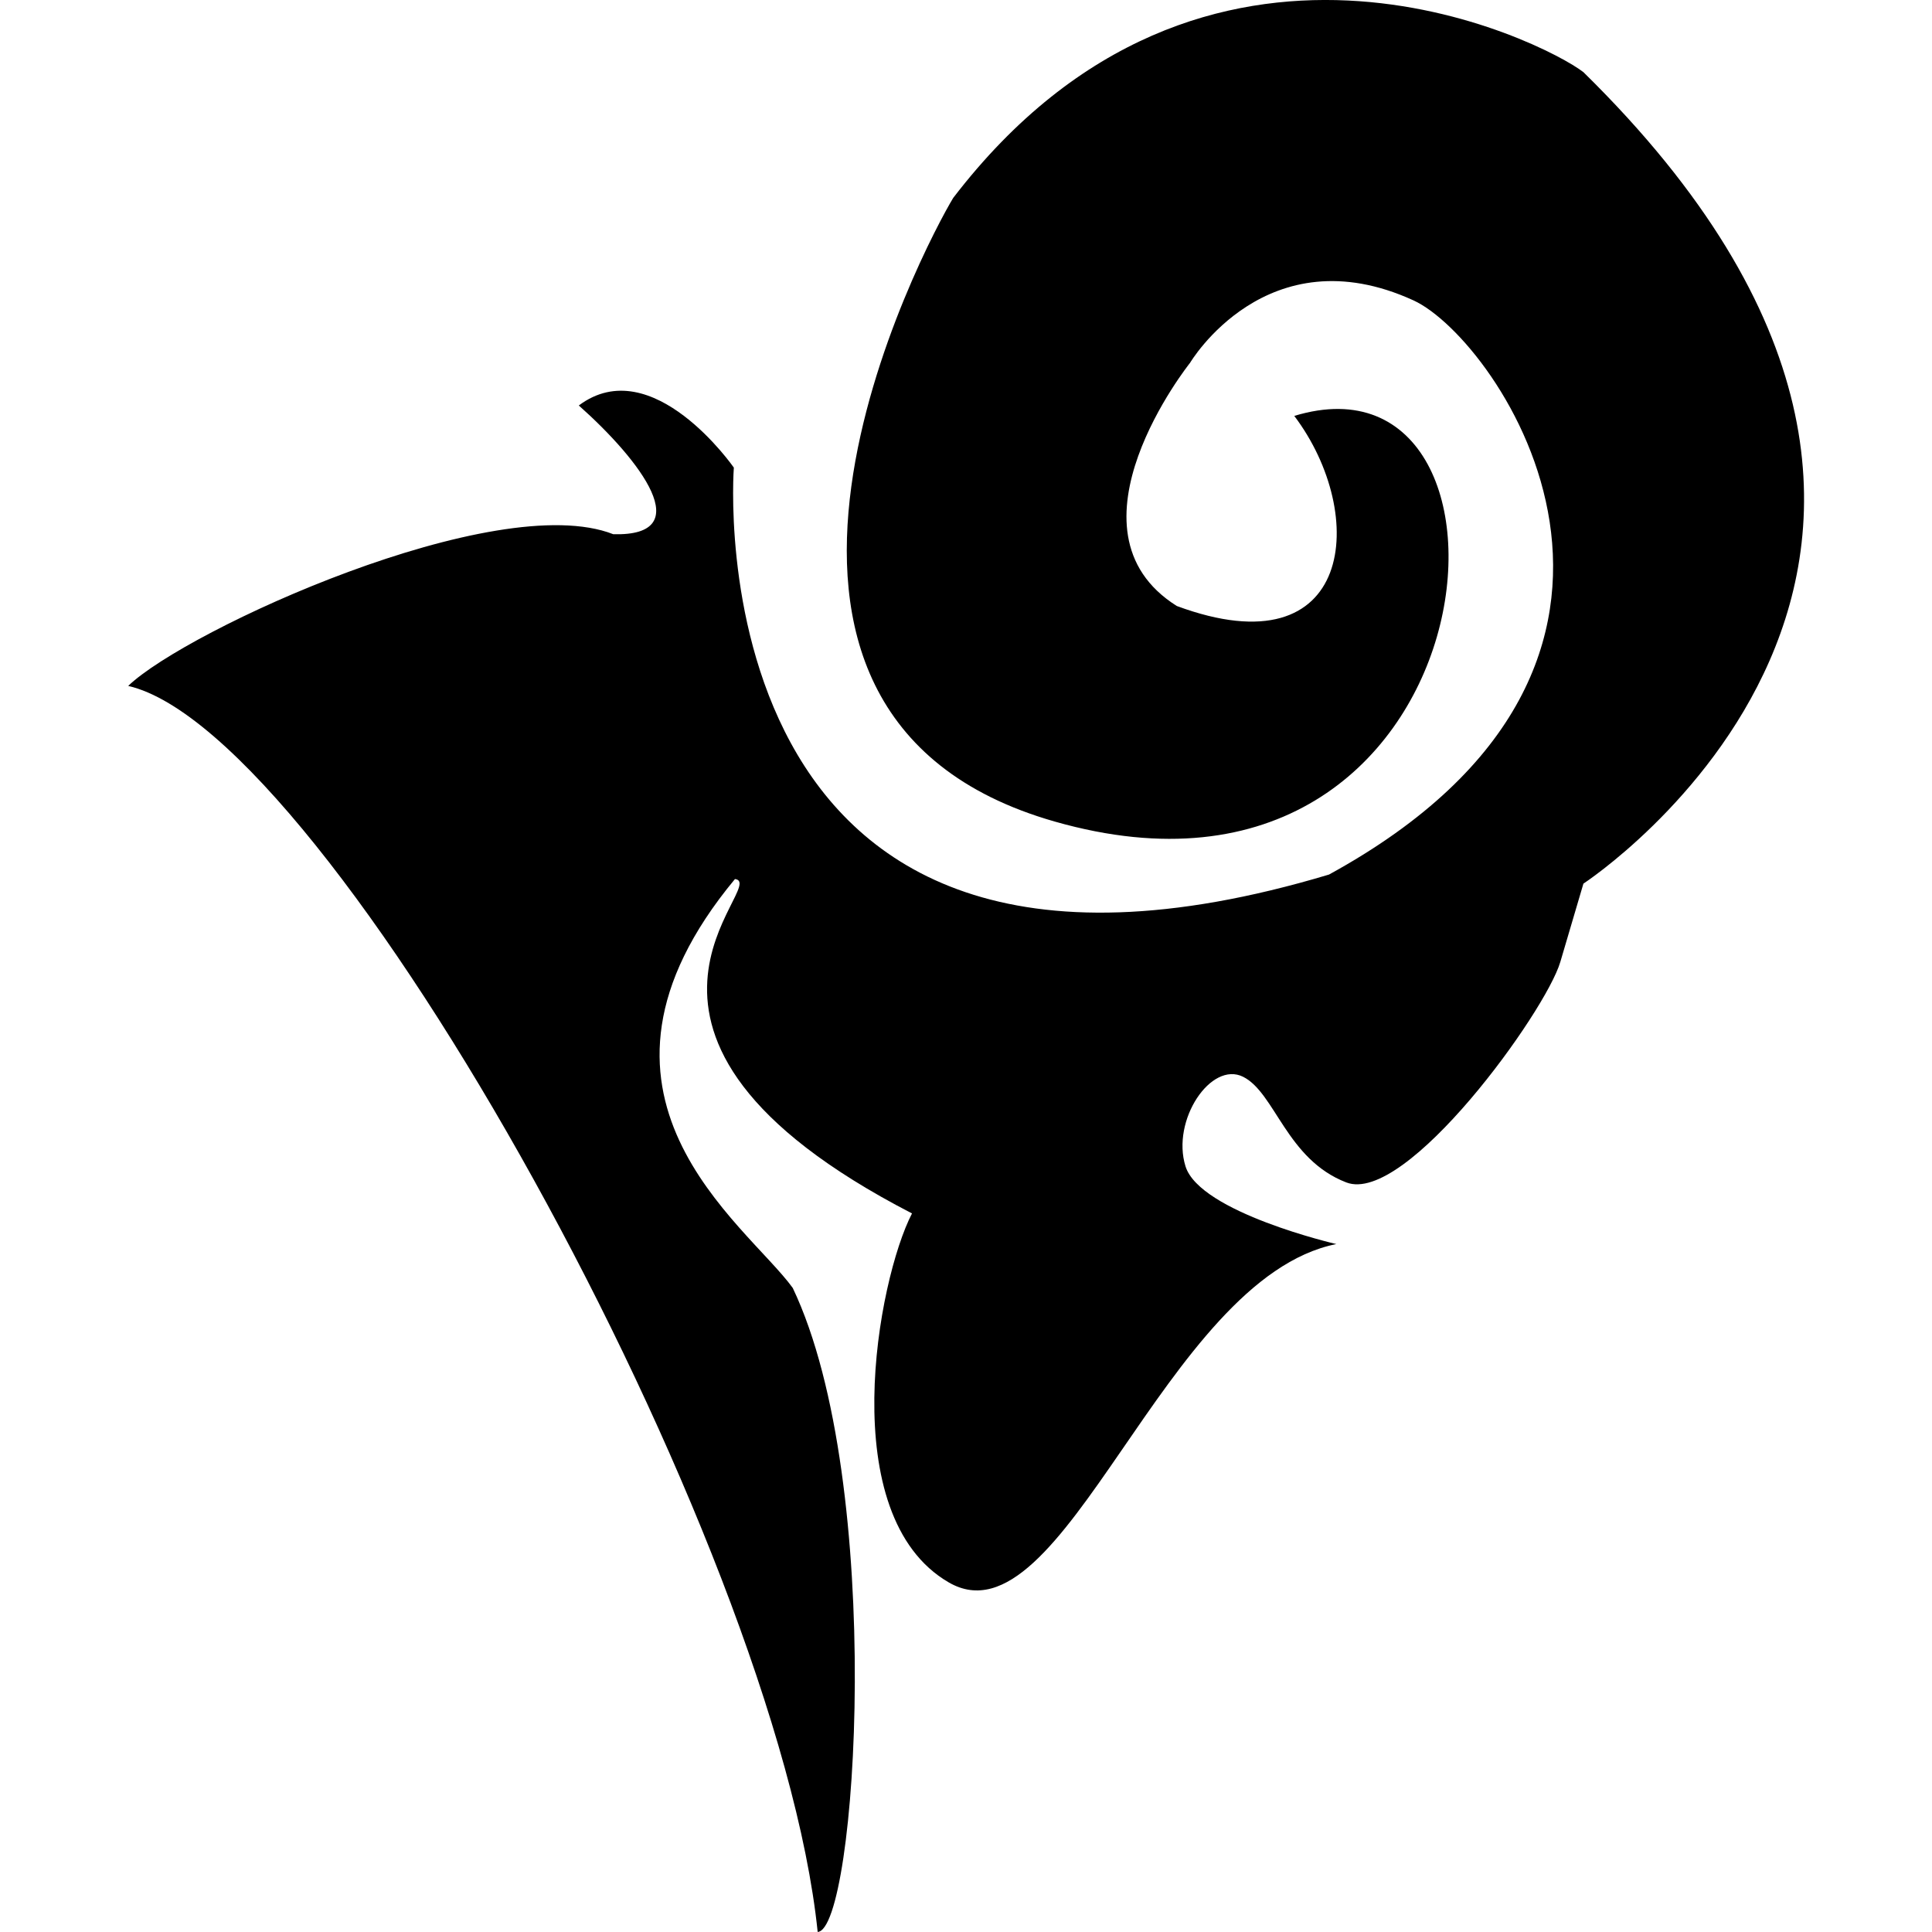
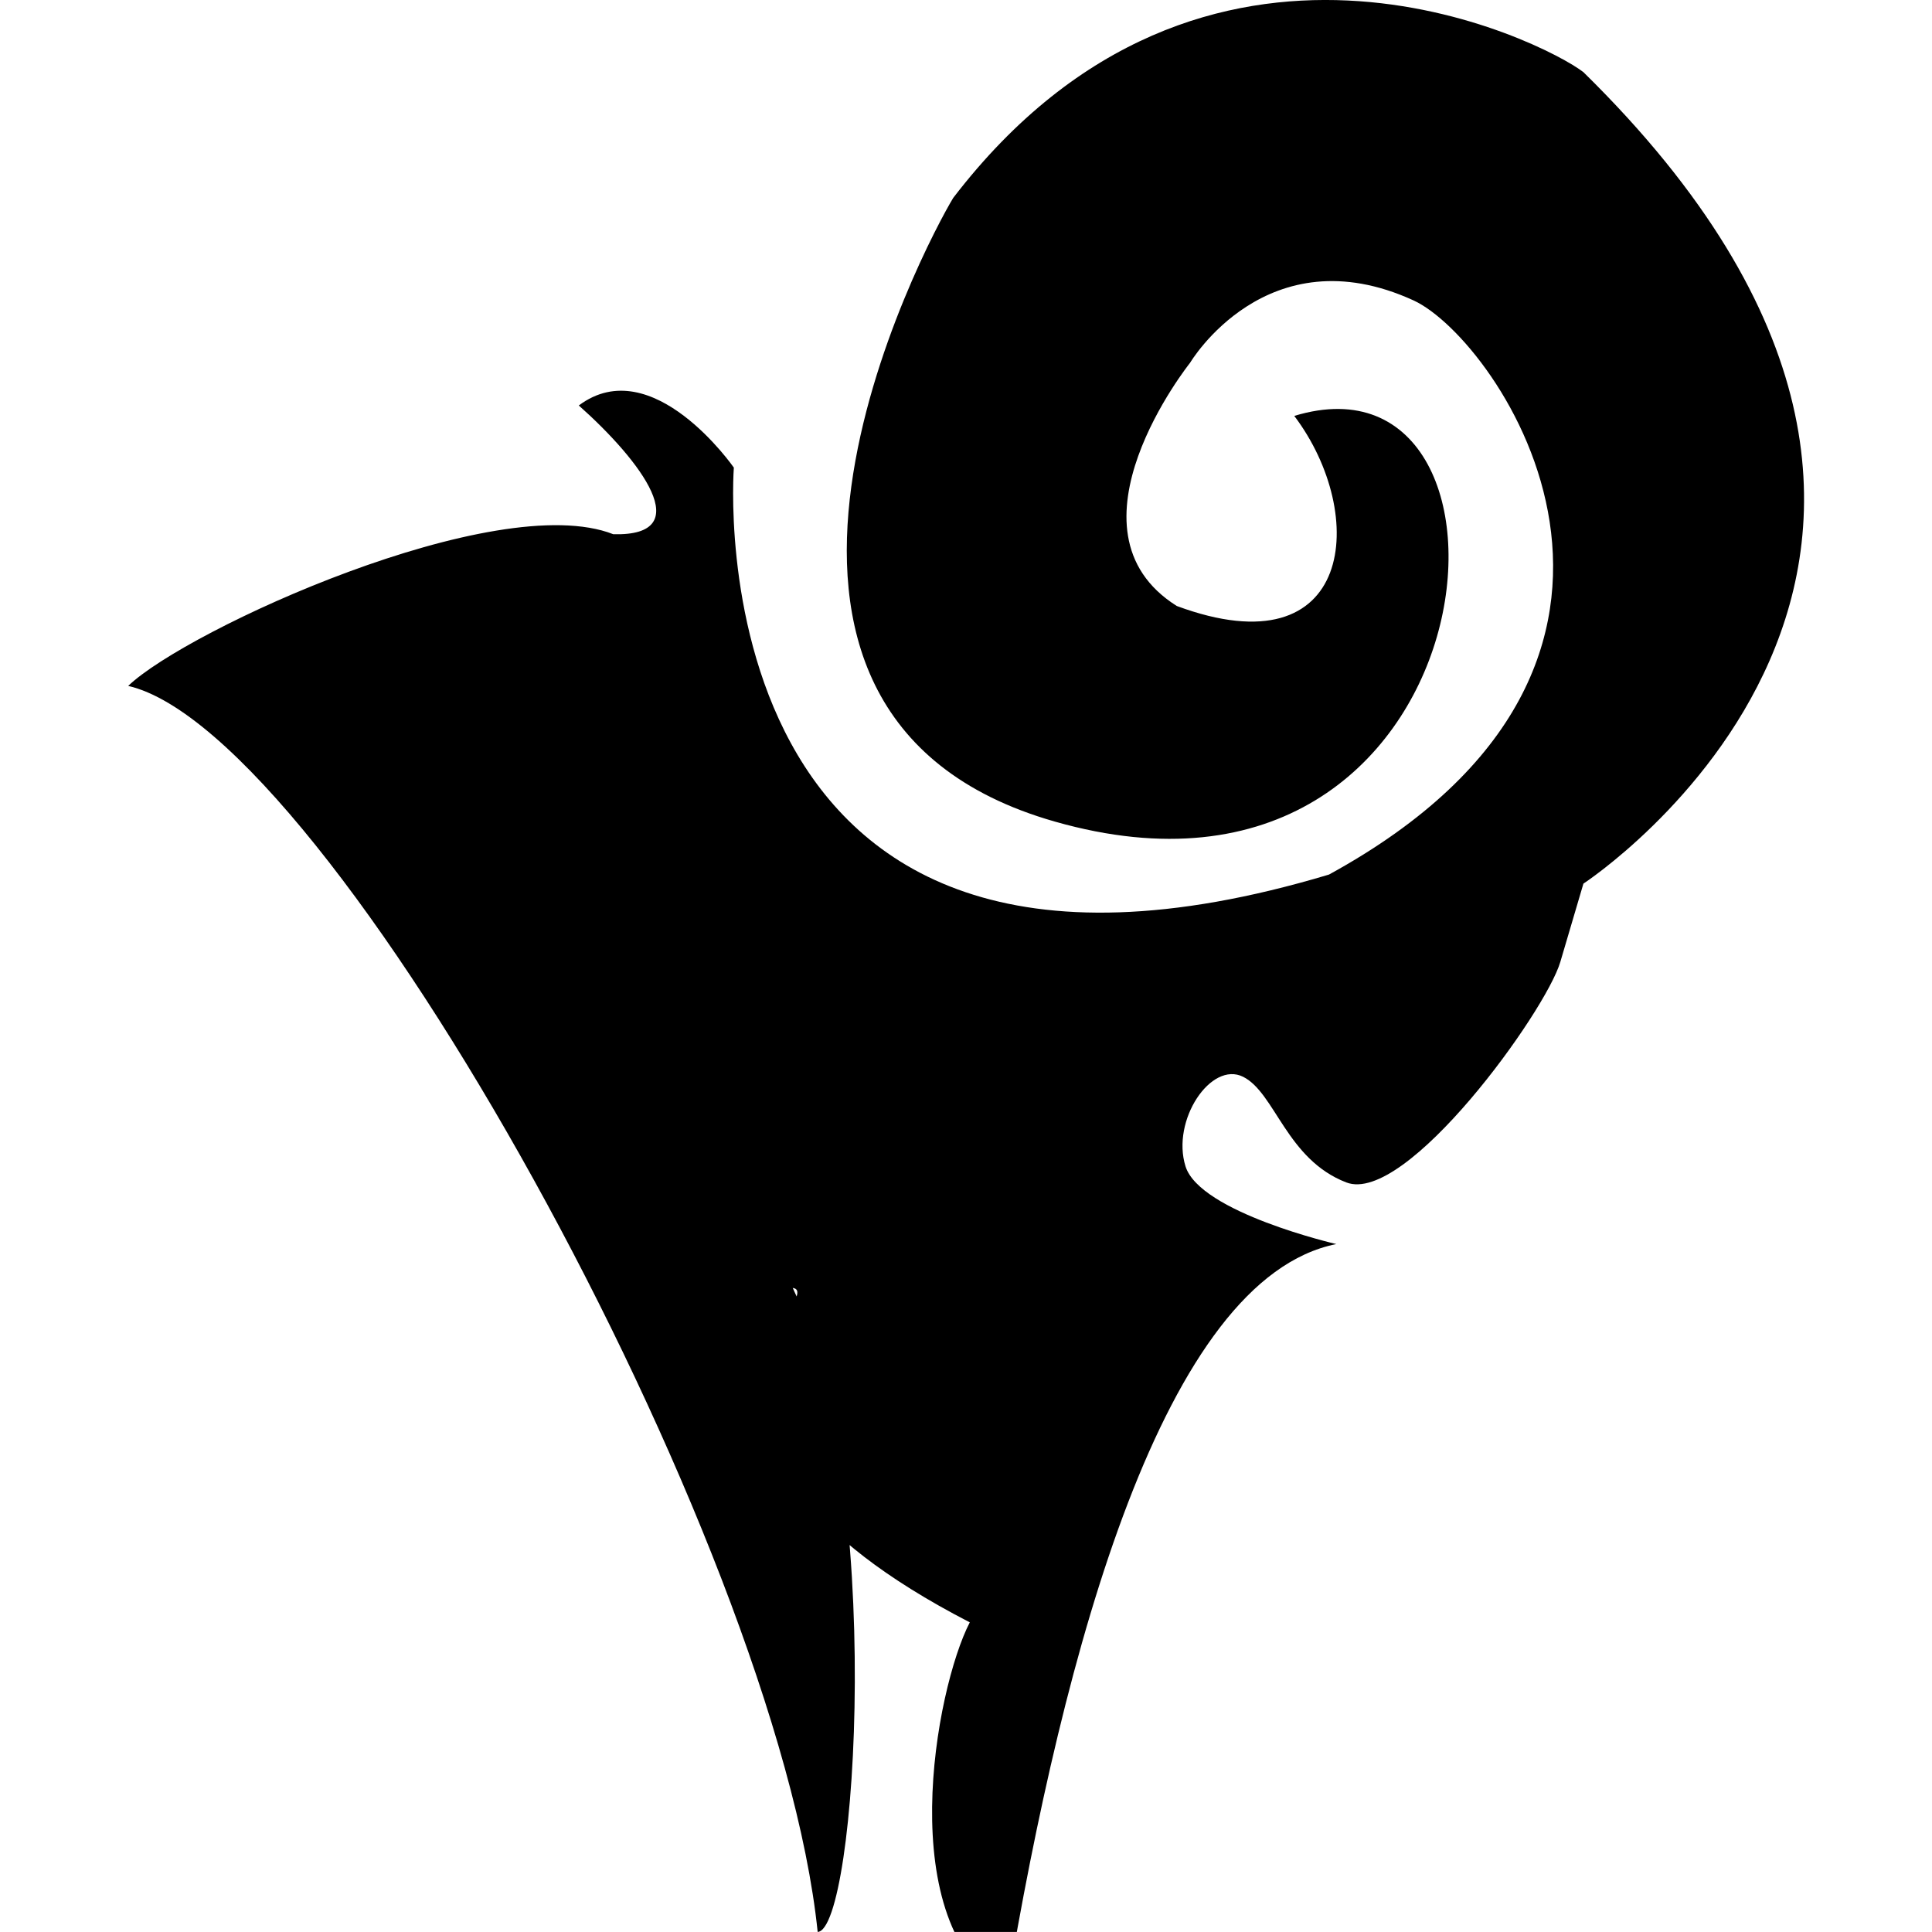
<svg xmlns="http://www.w3.org/2000/svg" version="1.1" id="Capa_1" x="0px" y="0px" width="32.401px" height="32.4px" viewBox="0 0 32.401 32.4" style="enable-background:new 0 0 32.401 32.4;" xml:space="preserve">
  <g>
-     <path d="M22.411,20.864c0,0-2.285-0.529-2.529-1.303c-0.242-0.774,0.428-1.772,0.967-1.502c0.537,0.27,0.727,1.385,1.729,1.771   s3.346-2.866,3.59-3.699c0.246-0.833,0.387-1.312,0.387-1.312s8.326-5.437,0-13.609c-0.663-0.516-6.352-3.391-10.569,2.109   c-0.468,0.771-4.656,8.644,1.703,10.459c7.422,2.119,8.329-8.115,4.017-6.803c1.25,1.655,1.008,4.291-1.97,3.188   c-2.022-1.271,0.222-4.078,0.222-4.078s1.287-2.174,3.748-1.047c1.426,0.654,5.135,6.043-1.418,9.629   c-10.754,3.227-9.981-6.825-9.981-6.825s-1.366-1.967-2.6-1.042c1.041,0.926,2.006,2.198,0.578,2.159   c-1.966-0.771-7.158,1.604-8.135,2.544C5.545,12.289,13.035,25.83,13.713,32.4c0.656-0.039,1.144-7.523-0.418-10.8   c-0.777-1.077-3.976-3.234-0.969-6.858c0.616,0.077-2.843,2.608,2.969,5.608c-0.578,1.116-1.312,5.07,0.616,6.188   C17.838,27.657,19.52,21.442,22.411,20.864" />
+     <path d="M22.411,20.864c0,0-2.285-0.529-2.529-1.303c-0.242-0.774,0.428-1.772,0.967-1.502c0.537,0.27,0.727,1.385,1.729,1.771   s3.346-2.866,3.59-3.699c0.246-0.833,0.387-1.312,0.387-1.312s8.326-5.437,0-13.609c-0.663-0.516-6.352-3.391-10.569,2.109   c-0.468,0.771-4.656,8.644,1.703,10.459c7.422,2.119,8.329-8.115,4.017-6.803c1.25,1.655,1.008,4.291-1.97,3.188   c-2.022-1.271,0.222-4.078,0.222-4.078s1.287-2.174,3.748-1.047c1.426,0.654,5.135,6.043-1.418,9.629   c-10.754,3.227-9.981-6.825-9.981-6.825s-1.366-1.967-2.6-1.042c1.041,0.926,2.006,2.198,0.578,2.159   c-1.966-0.771-7.158,1.604-8.135,2.544C5.545,12.289,13.035,25.83,13.713,32.4c0.656-0.039,1.144-7.523-0.418-10.8   c0.616,0.077-2.843,2.608,2.969,5.608c-0.578,1.116-1.312,5.07,0.616,6.188   C17.838,27.657,19.52,21.442,22.411,20.864" />
  </g>
  <g>
</g>
  <g>
</g>
  <g>
</g>
  <g>
</g>
  <g>
</g>
  <g>
</g>
  <g>
</g>
  <g>
</g>
  <g>
</g>
  <g>
</g>
  <g>
</g>
  <g>
</g>
  <g>
</g>
  <g>
</g>
  <g>
</g>
</svg>